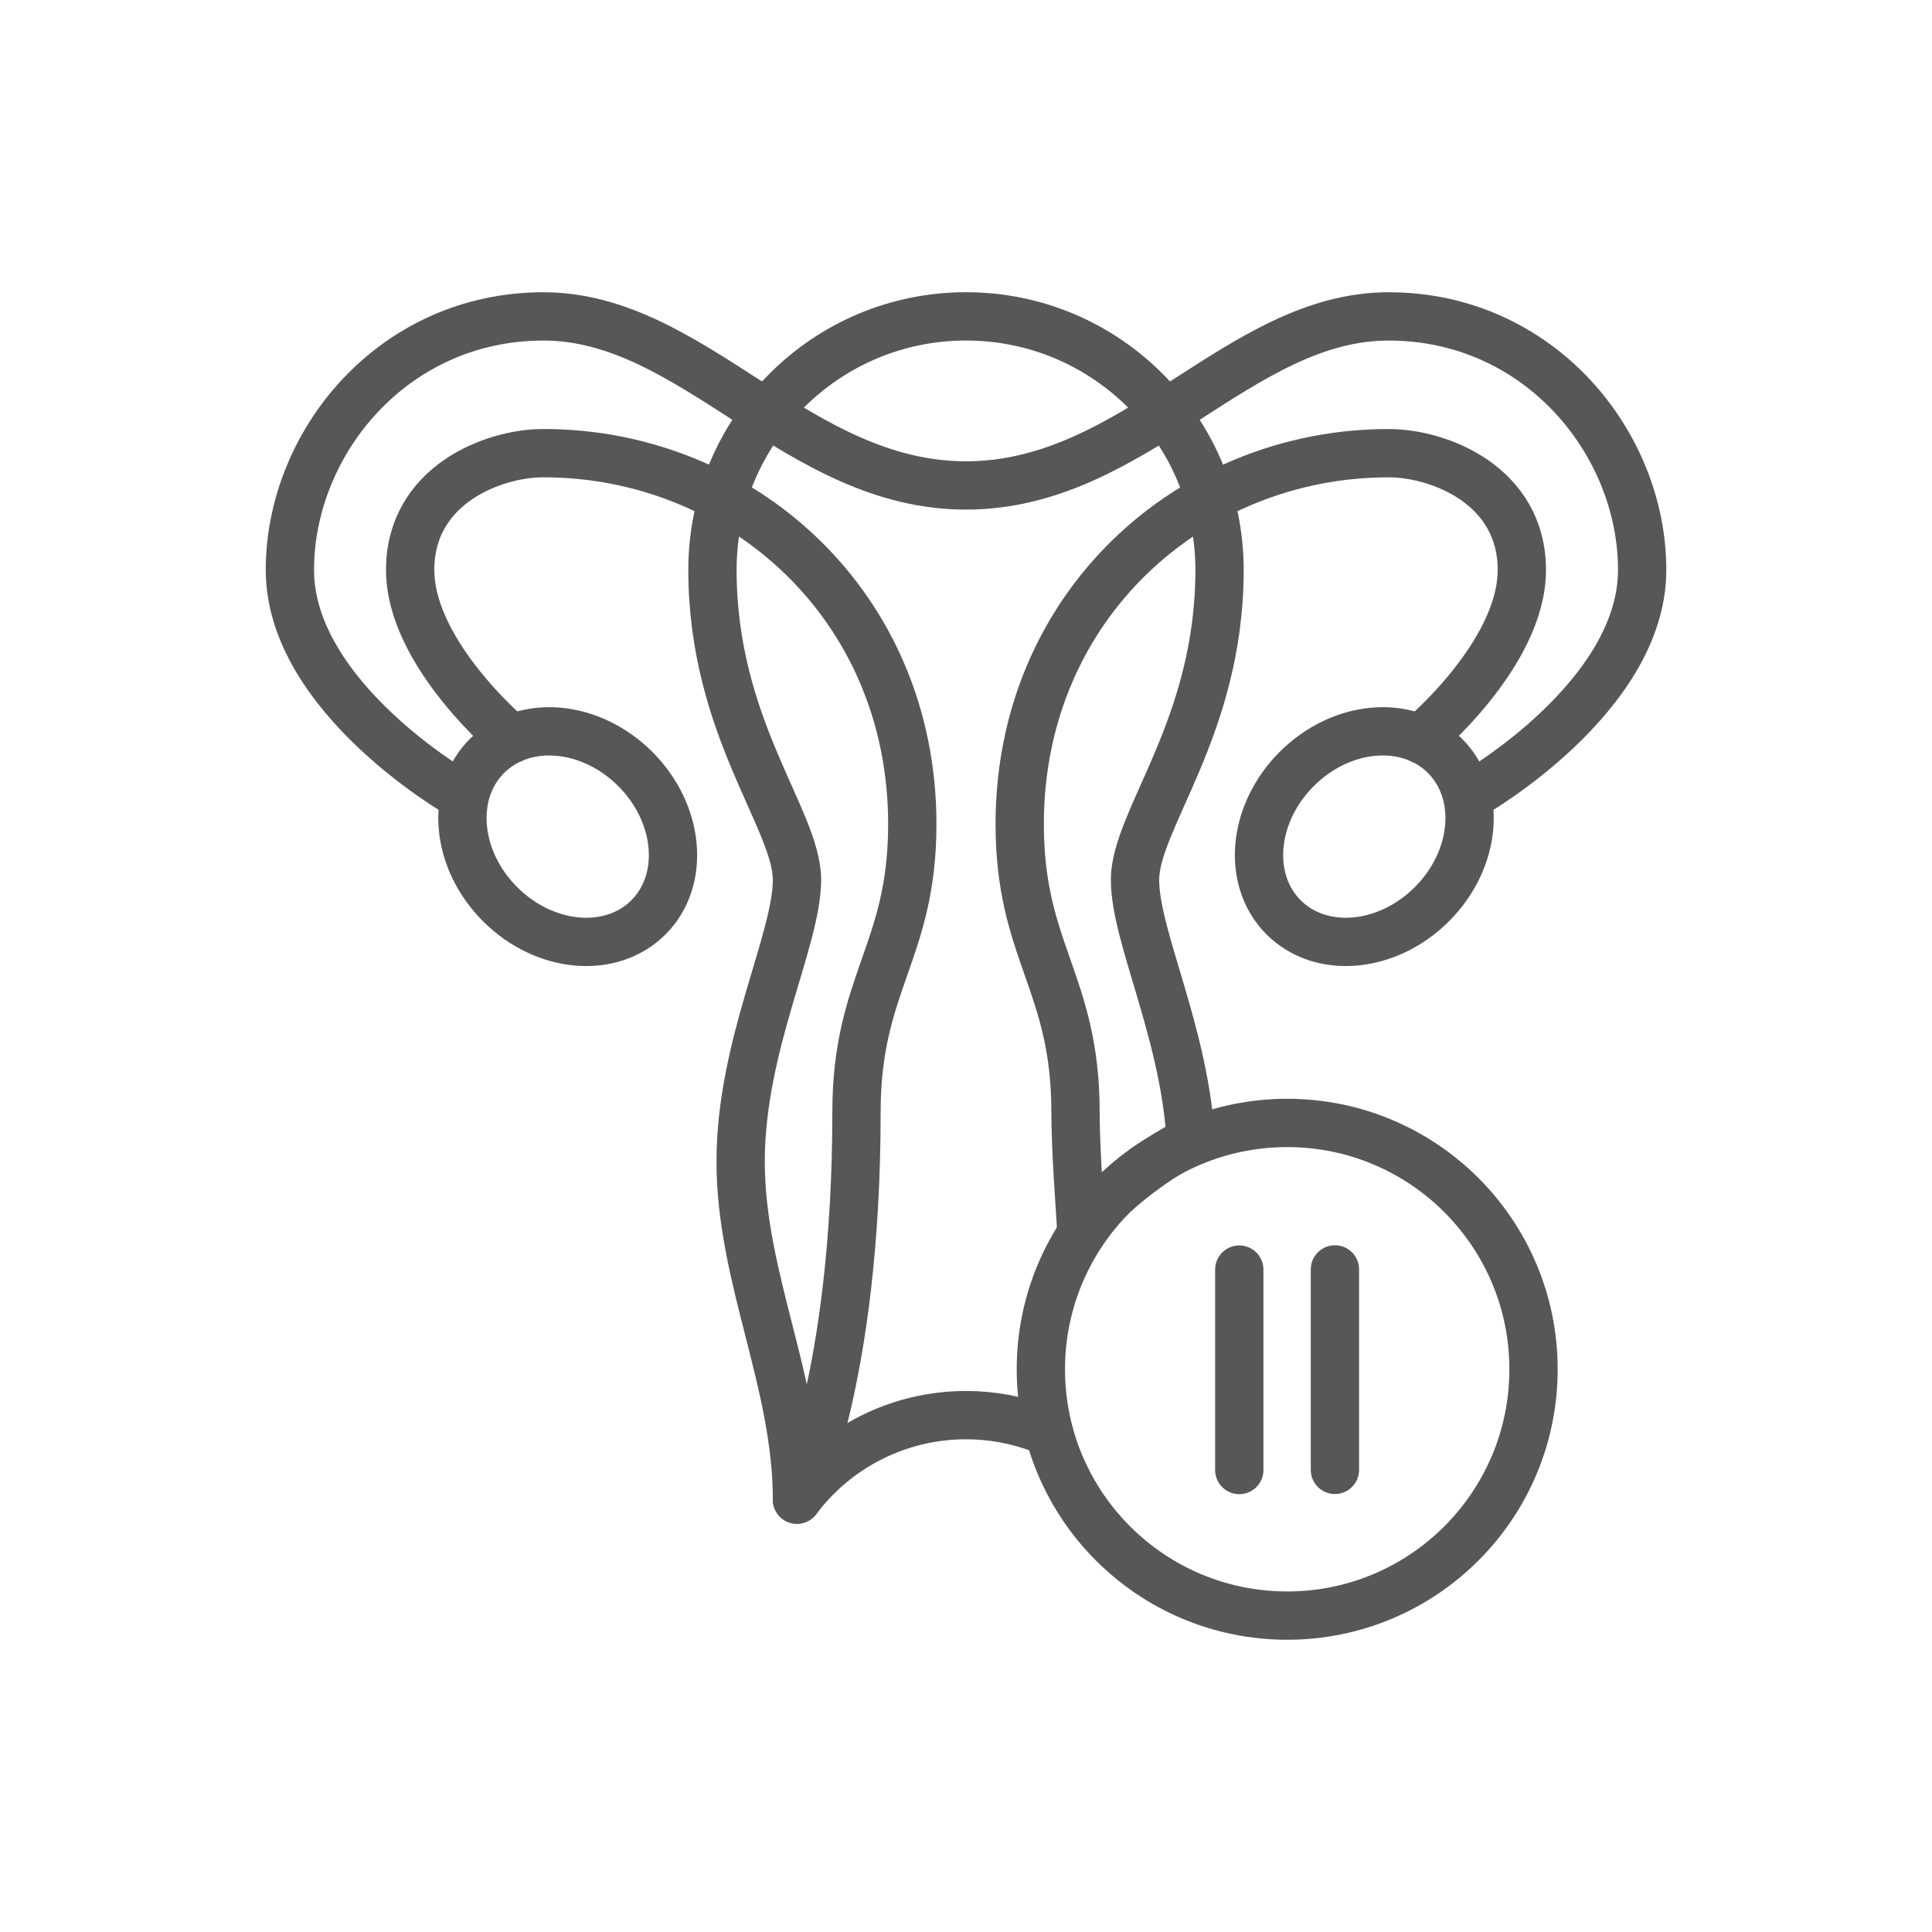
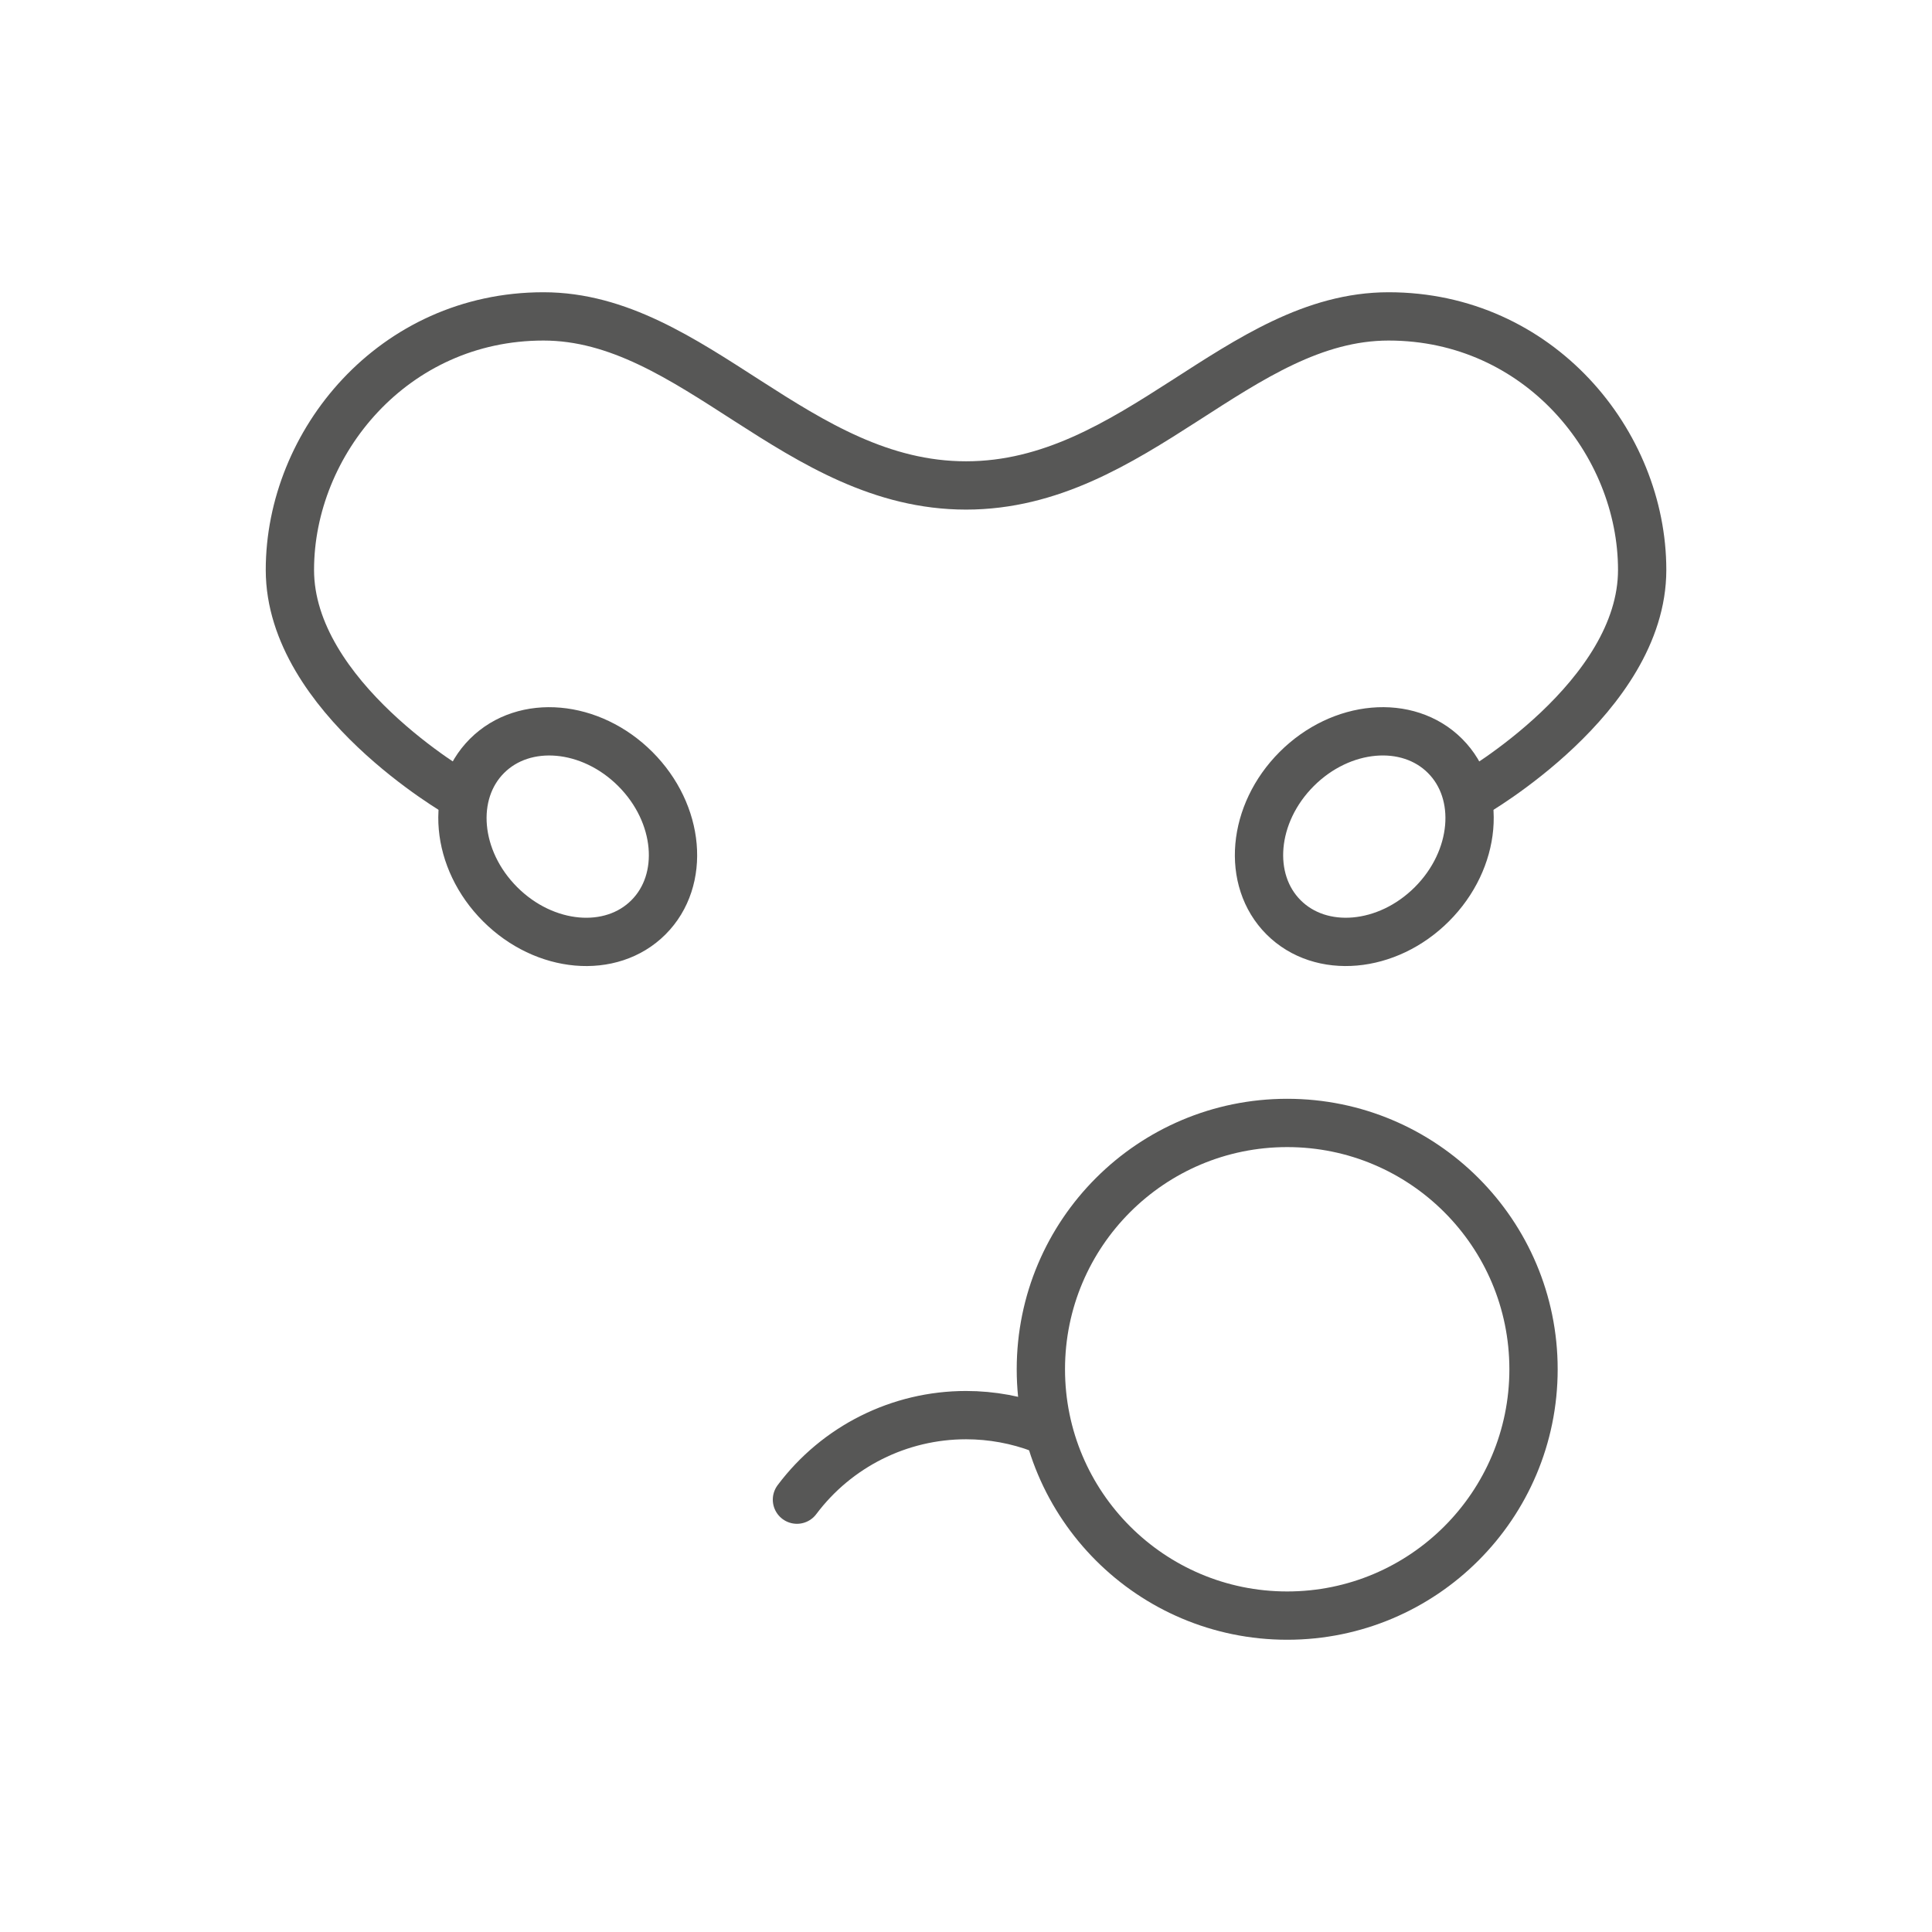
<svg xmlns="http://www.w3.org/2000/svg" id="uuid-38ceee25-27cb-499f-9439-a3e2296fb3c9" viewBox="0 0 60 60" width="100" height="100">
  <path d="M24.75,46.573c1.239-1.652,3.184-2.625,5.25-2.625.803,0,1.589.147,2.321.424" fill="none" stroke="#575756" stroke-linecap="round" stroke-linejoin="round" stroke-width="1.5" />
  <ellipse cx="17.631" cy="25.982" rx="2.969" ry="3.545" transform="translate(-13.208 20.077) rotate(-45)" fill="none" stroke="#575756" stroke-linecap="round" stroke-linejoin="round" stroke-width="1.5" />
-   <path d="M44.104,22.95s3.158-2.625,3.158-5.25-2.563-3.626-4.138-3.626c-6.135,0-11.456,4.73-11.456,11.519,0,3.98,1.733,4.917,1.733,8.944,0,1.127.121,2.714.18,3.675.002.038.119-.201.337-.45.394-.45,1.387-1.406,2.824-2.22.184-.104.229-.266.226-.311-.233-3.274-1.719-6.18-1.719-7.906,0-1.873,2.625-4.73,2.625-9.626,0-4.349-3.525-7.874-7.874-7.874s-7.874,3.525-7.874,7.874c0,4.896,2.625,7.753,2.625,9.626s-1.75,5.134-1.75,8.748,1.75,6.848,1.75,10.499c0,0,1.848-3.747,1.848-12.036,0-4.027,1.733-4.964,1.733-8.944,0-6.79-5.32-11.519-11.456-11.519-1.575,0-4.138,1.002-4.138,3.626s3.158,5.25,3.158,5.25" fill="none" stroke="#575756" stroke-linecap="round" stroke-linejoin="round" stroke-width="1.5" />
  <ellipse cx="42.369" cy="25.982" rx="3.545" ry="2.969" transform="translate(-5.962 37.569) rotate(-45)" fill="none" stroke="#575756" stroke-linecap="round" stroke-linejoin="round" stroke-width="1.5" />
  <path d="M45.749,24.657s5.25-3.002,5.25-6.957-3.209-7.874-7.874-7.874-7.874,5.25-13.124,5.25-8.459-5.25-13.124-5.25-7.874,3.92-7.874,7.874,5.25,6.957,5.25,6.957" fill="none" stroke="#575756" stroke-linecap="round" stroke-linejoin="round" stroke-width="1.5" />
  <circle cx="39.975" cy="42.524" r="7.65" fill="none" stroke="#575756" stroke-linecap="round" stroke-linejoin="round" stroke-width="1.5" />
-   <line x1="38.487" y1="39.428" x2="38.487" y2="45.653" fill="none" stroke="#575756" stroke-linecap="round" stroke-linejoin="round" stroke-width="1.5" />
-   <line x1="41.457" y1="39.423" x2="41.457" y2="45.648" fill="none" stroke="#575756" stroke-linecap="round" stroke-linejoin="round" stroke-width="1.5" />
</svg>